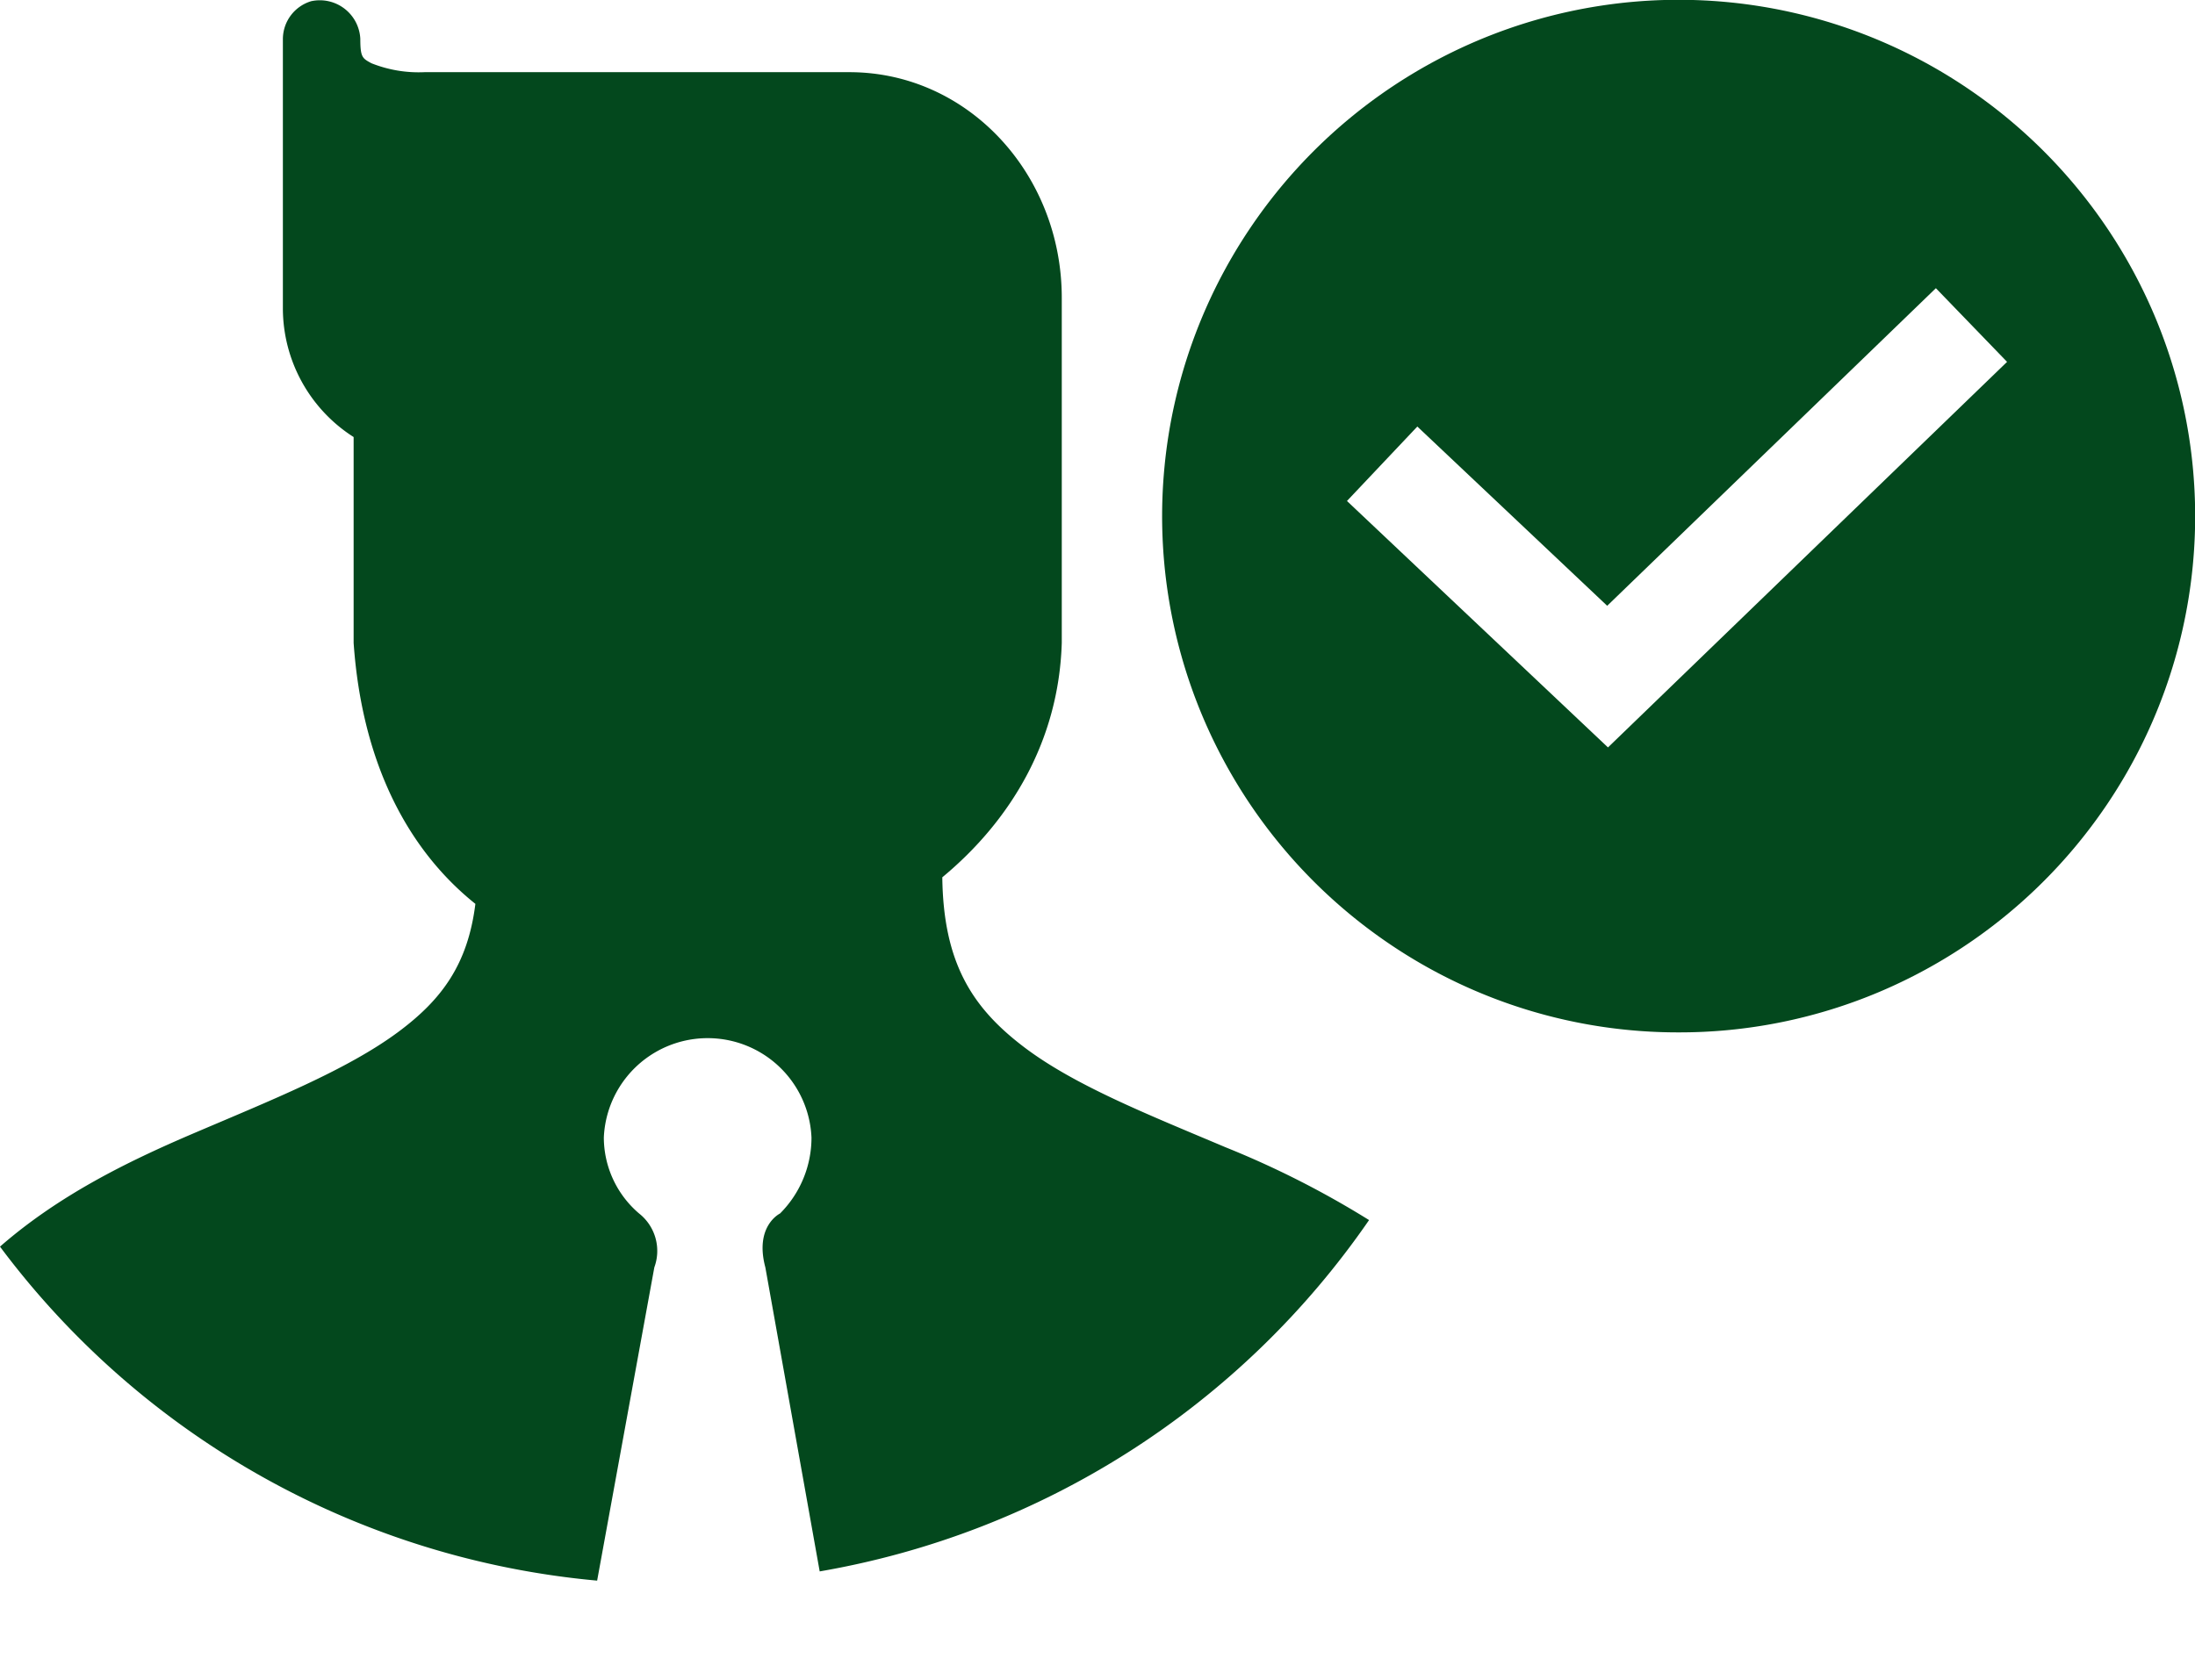
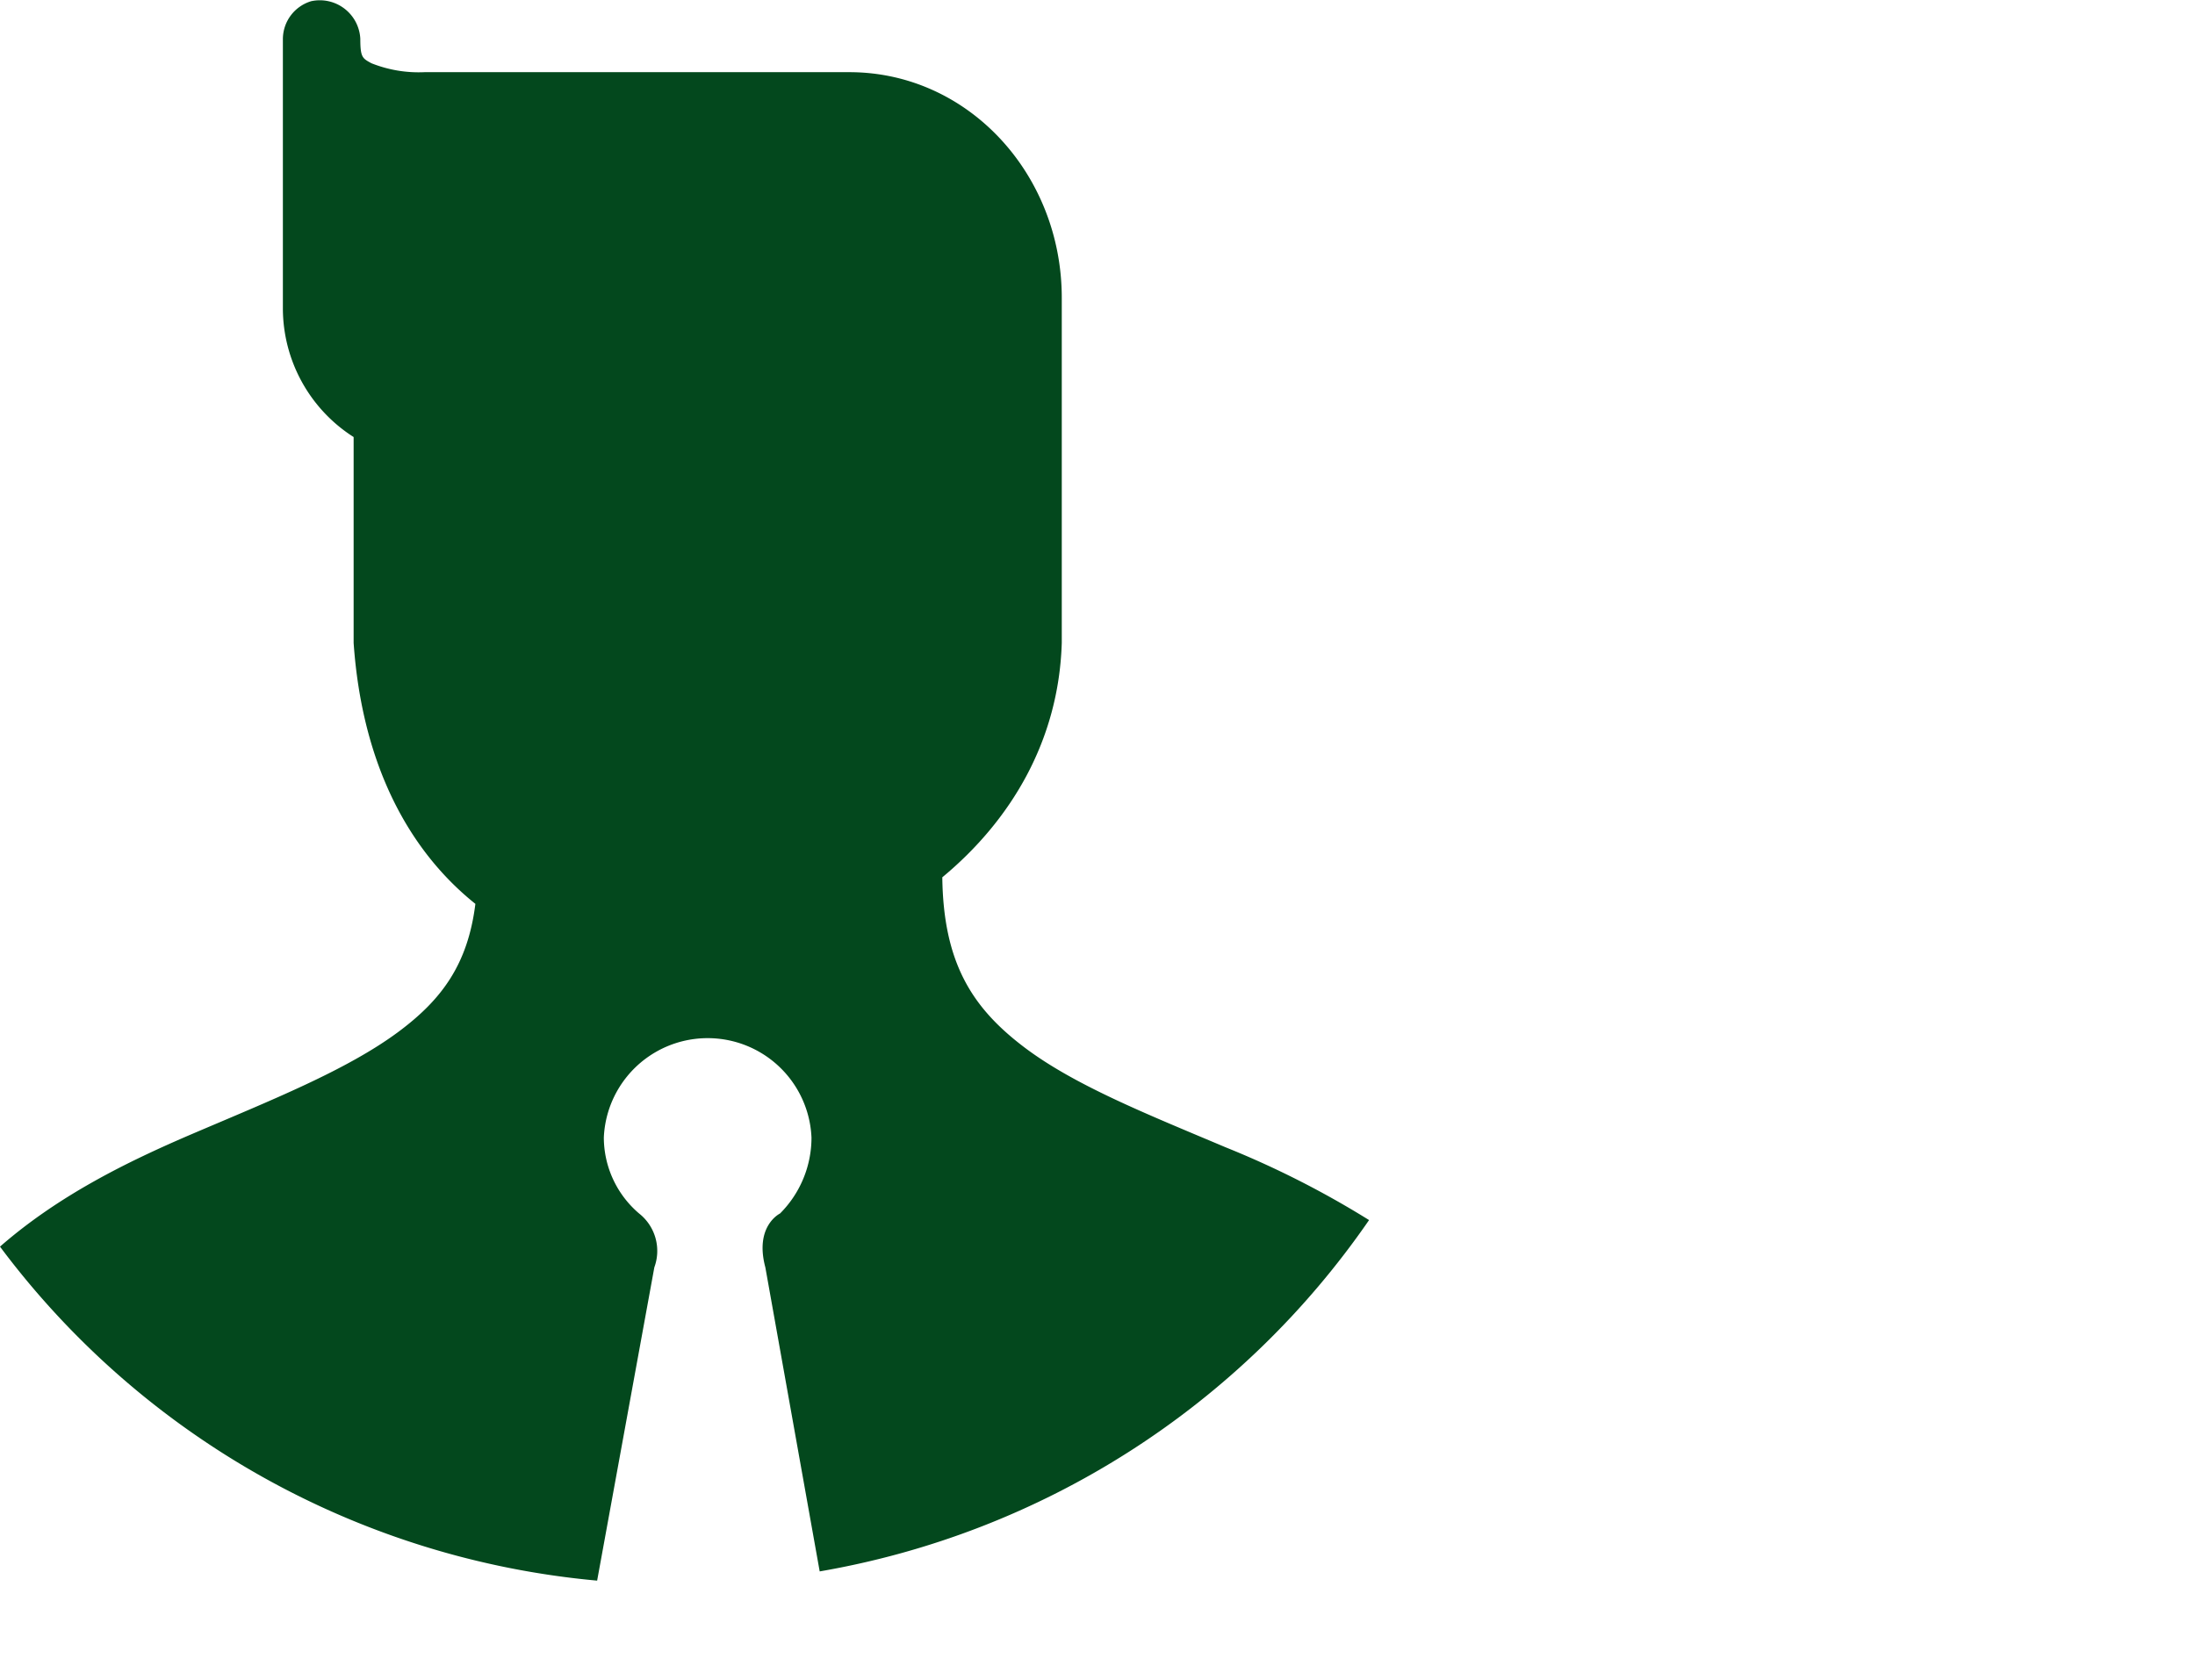
<svg xmlns="http://www.w3.org/2000/svg" width="302.595" height="231.645" viewBox="0 0 302.595 231.645">
  <g id="Group_172" data-name="Group 172" transform="translate(-8661.301 -15609.5)">
    <g id="Group_169" data-name="Group 169">
-       <path id="Subtraction_1" data-name="Subtraction 1" d="M71.181,142.362a70.849,70.849,0,0,1-39.8-12.157A71.389,71.389,0,0,1,5.594,98.888a71.087,71.087,0,0,1,6.563-67.5A71.389,71.389,0,0,1,43.474,5.594a71.086,71.086,0,0,1,67.5,6.563,71.389,71.389,0,0,1,25.789,31.318,71.088,71.088,0,0,1-6.563,67.5,71.387,71.387,0,0,1-31.317,25.789A70.734,70.734,0,0,1,71.181,142.362ZM35.156,58.818l-9.7,10.266,35.983,33.983L116.455,49.9,106.64,39.741,61.33,83.536Z" transform="translate(8821.534 15609.5)" fill="#03481d" />
      <g id="a8eda3451737bacf18dc73f08f5576af" transform="translate(8661.301 15609.5)">
        <path id="Path_440" data-name="Path 440" d="M173,305.292ZM122.958,73.8A5.468,5.468,0,0,0,119.014,79v37.223a21.074,21.074,0,0,0,9.753,17.691V162.3c1.183,16.916,7.7,28.719,16.785,35.988-1.051,8.386-4.666,13.236-10.673,17.692-7.111,5.258-17.455,9.372-28.377,14.038-9.03,3.864-18.428,8.5-26.485,15.536a115.77,115.77,0,0,0,82.319,46.056l7.886-43.2a6.573,6.573,0,0,0-2.1-7.426,13.8,13.8,0,0,1-4.863-10.476,14.327,14.327,0,0,1,28.627,0,14.806,14.806,0,0,1-4.337,10.476s-3.549,1.709-2.024,7.426l7.492,41.929a115.849,115.849,0,0,0,75.734-48.448,127.432,127.432,0,0,0-19.794-10.042c-10.778-4.561-21.043-8.609-28.049-14.024-6.887-5.31-10.844-11.448-10.988-23.2,9.463-7.847,16.062-18.848,16.469-32.334v-47.58c0-17.047-12.907-31.111-29.284-31.111H138.52A17.574,17.574,0,0,1,131.2,82.36c-1.209-.67-1.512-.789-1.512-3.365a5.593,5.593,0,0,0-6.73-5.192Z" transform="translate(-80.017 -73.647)" fill="#03481d" />
      </g>
    </g>
  </g>
</svg>